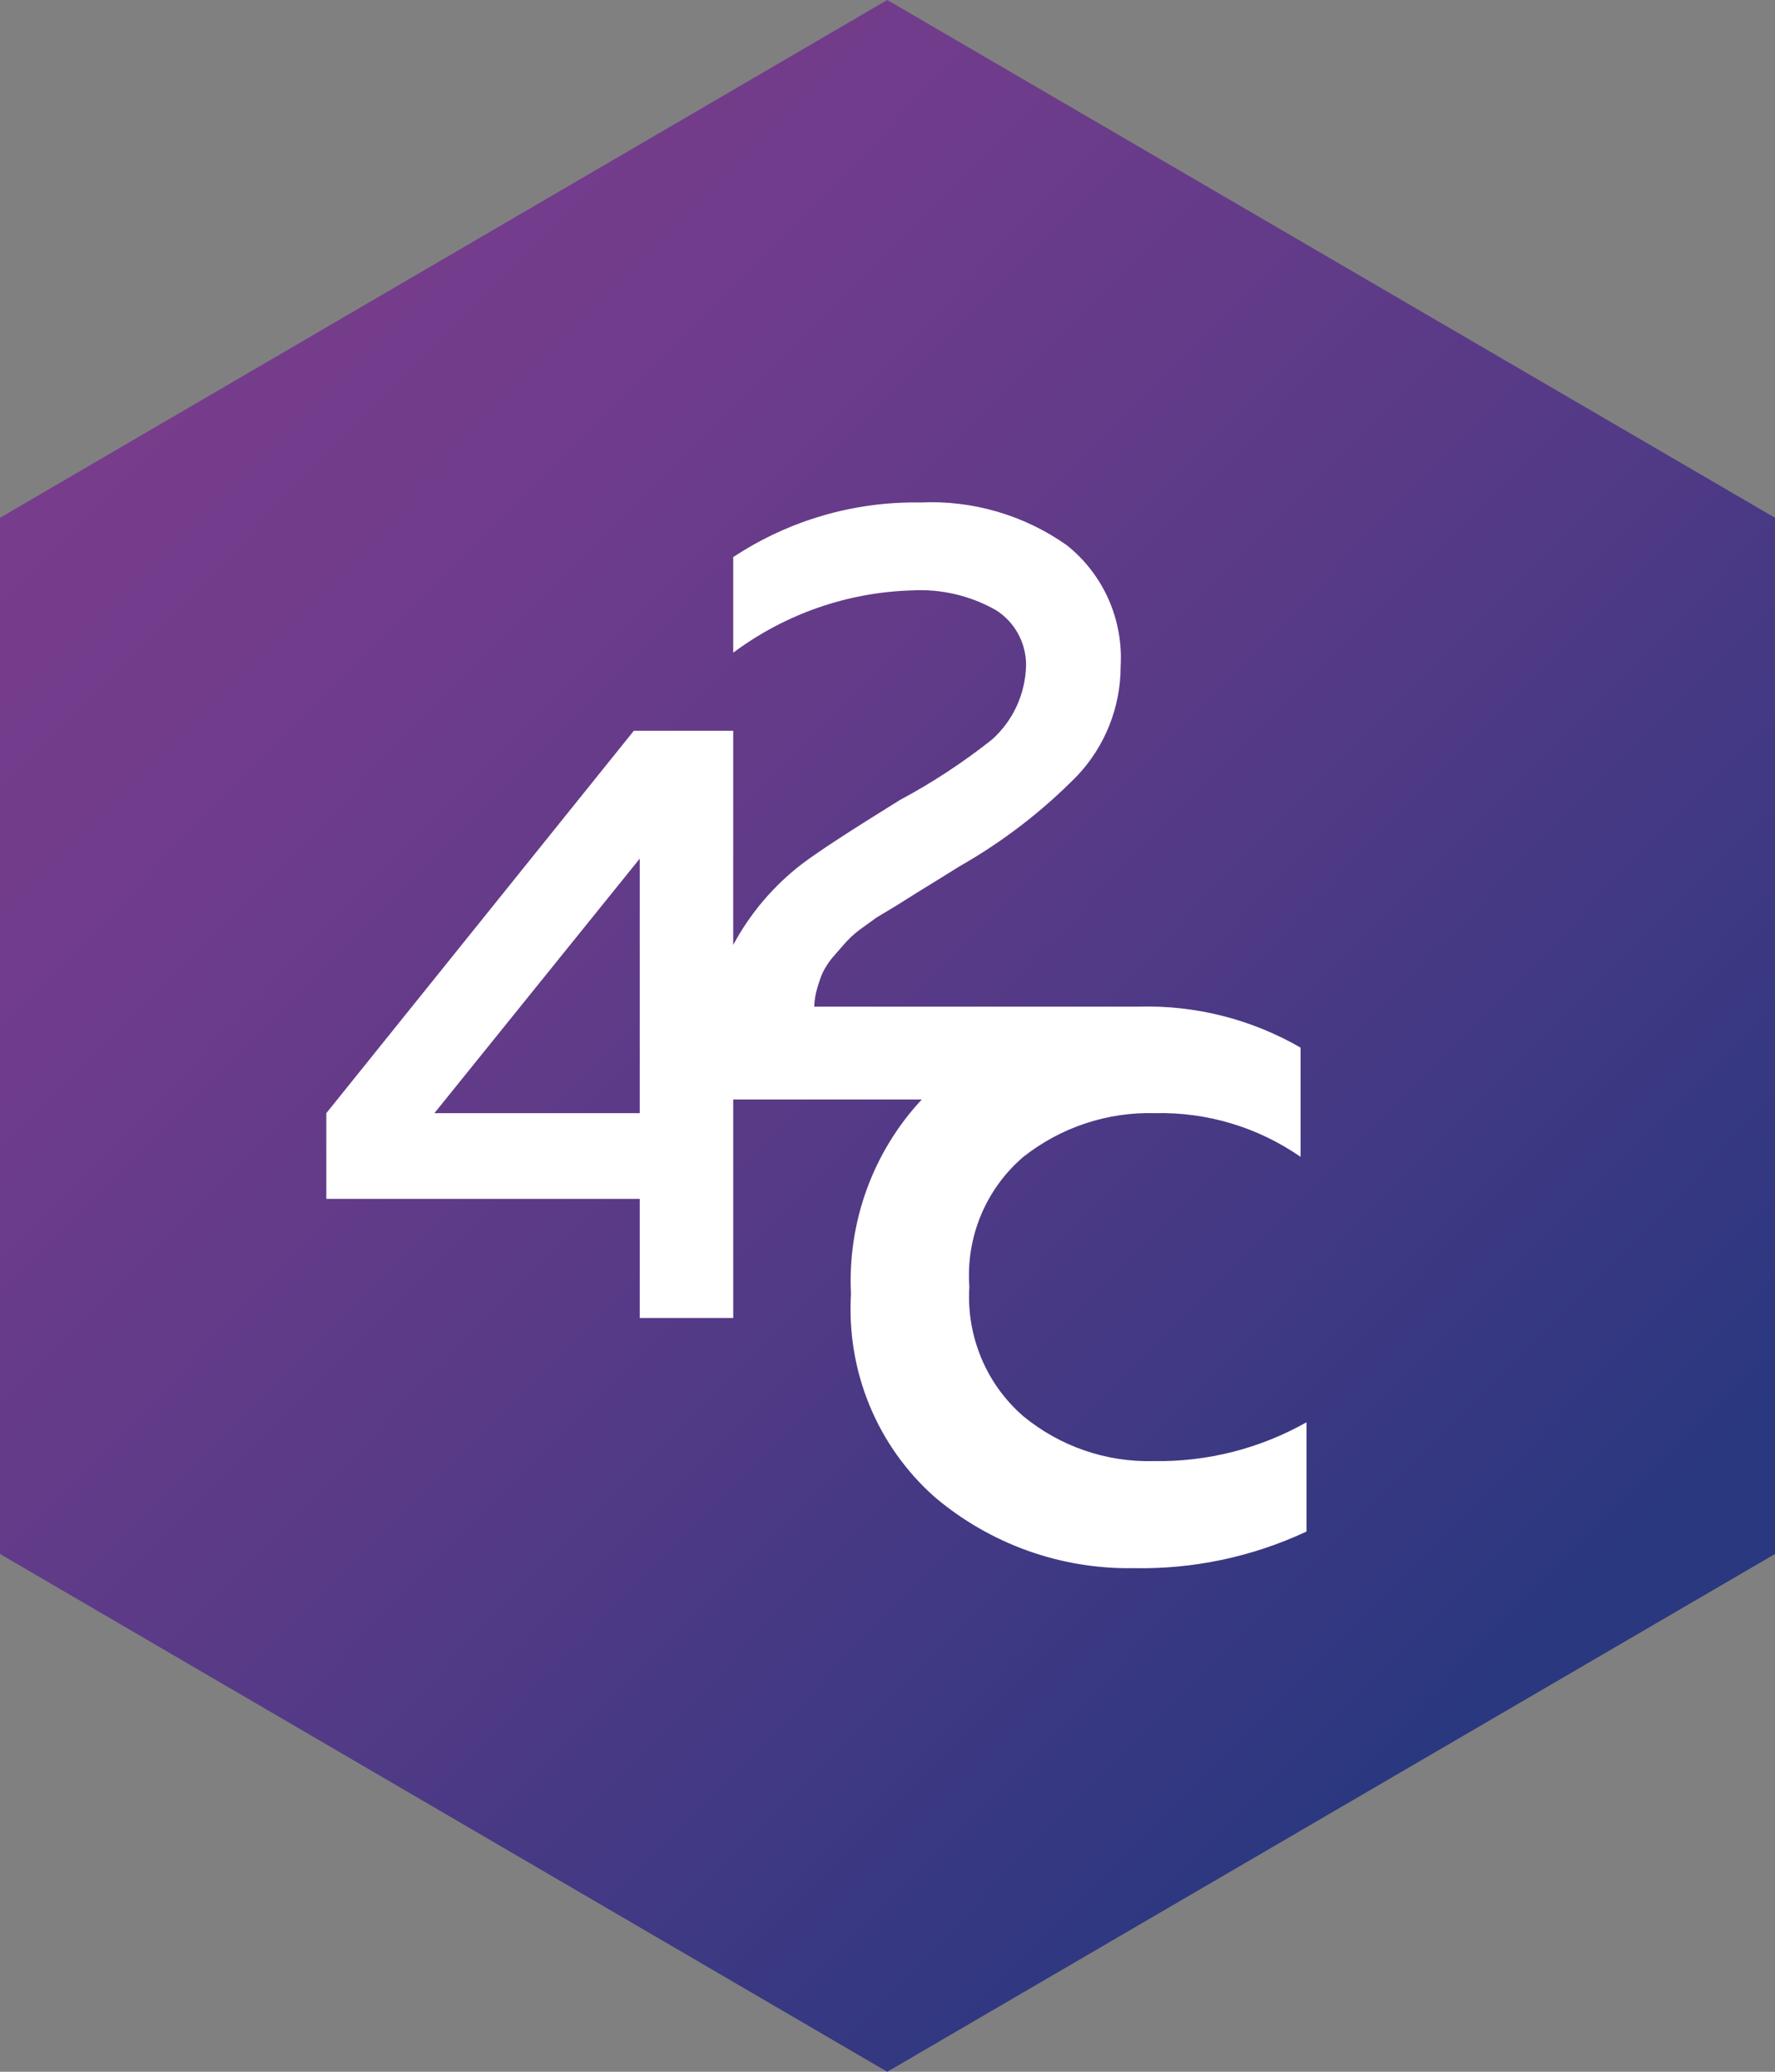
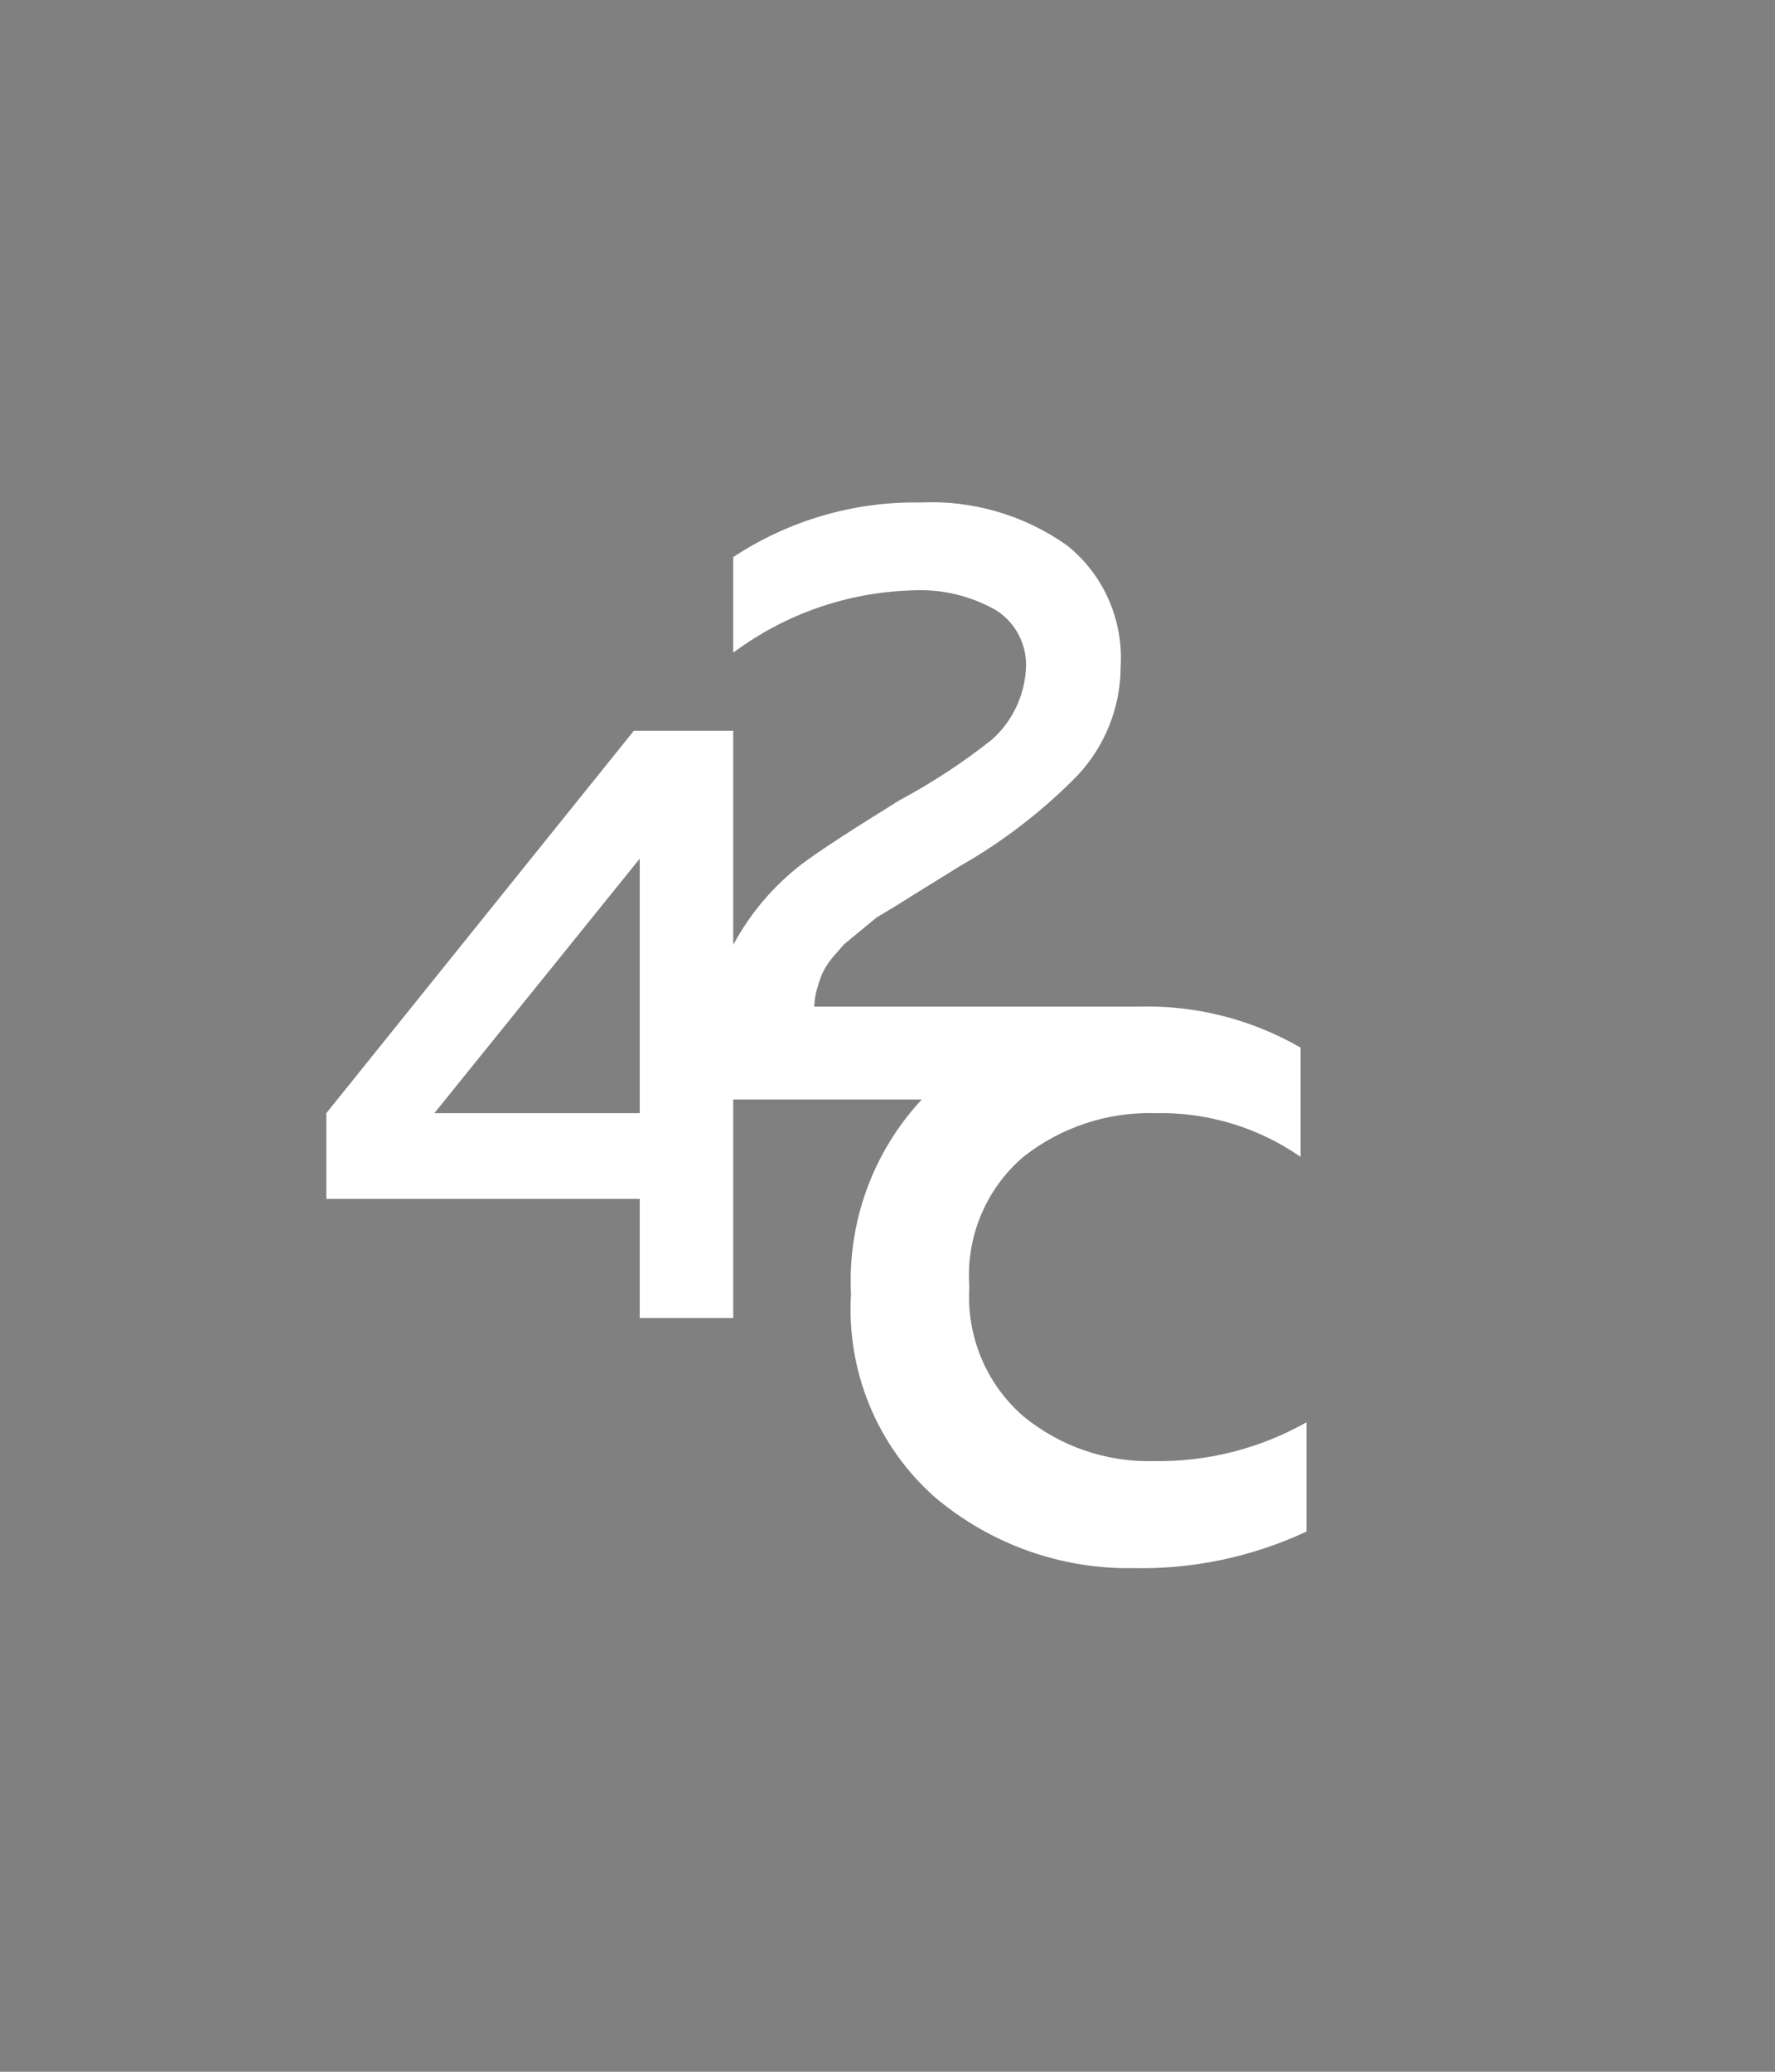
<svg xmlns="http://www.w3.org/2000/svg" width="60" height="70" viewBox="0 0 60 70" fill="none">
  <rect x="0" y="0" width="60" height="70" fill="#808080" stroke="none" />
-   <path d="M60 52.505V17.495L29.991 0L0 17.495V52.505L29.991 70L60 52.505Z" fill="url(#paint0_linear_459_3707)" />
-   <path d="M38.995 49.367C37.396 49.409 35.834 48.872 34.593 47.853C33.974 47.317 33.486 46.643 33.17 45.884C32.853 45.125 32.715 44.301 32.767 43.479C32.706 42.653 32.84 41.825 33.157 41.061C33.475 40.298 33.967 39.621 34.593 39.087C35.863 38.086 37.439 37.564 39.05 37.611C40.8 37.57 42.519 38.086 43.963 39.087V35.396C42.297 34.435 40.401 33.956 38.483 34.012H27.524C27.529 33.812 27.56 33.613 27.616 33.421C27.666 33.239 27.727 33.06 27.798 32.886C27.887 32.701 27.998 32.528 28.127 32.369L28.529 31.908C28.683 31.731 28.854 31.57 29.04 31.428L29.625 31.004L30.301 30.598L30.977 30.173L31.725 29.712L32.438 29.269C33.899 28.439 35.239 27.408 36.419 26.205C37.357 25.21 37.881 23.889 37.881 22.514C37.927 21.733 37.785 20.952 37.467 20.238C37.149 19.525 36.664 18.9 36.054 18.417C34.606 17.399 32.866 16.893 31.104 16.978C28.863 16.941 26.661 17.584 24.785 18.823V22.053C26.535 20.748 28.638 20.014 30.812 19.949C31.805 19.892 32.794 20.122 33.661 20.613C33.973 20.808 34.23 21.079 34.409 21.402C34.588 21.725 34.683 22.089 34.684 22.459C34.677 22.938 34.57 23.41 34.372 23.846C34.174 24.281 33.889 24.67 33.533 24.987C32.555 25.763 31.51 26.448 30.41 27.036C28.803 28.032 27.689 28.752 27.104 29.195C26.148 29.929 25.357 30.86 24.785 31.926V24.692H21.424L11.031 37.611V40.508H21.625V44.531H24.785V37.149H31.159C30.342 38.025 29.709 39.058 29.298 40.187C28.887 41.316 28.706 42.518 28.766 43.719C28.688 45.006 28.902 46.294 29.392 47.484C29.883 48.674 30.638 49.735 31.598 50.584C33.474 52.171 35.854 53.023 38.301 52.984C40.323 53.027 42.328 52.605 44.164 51.747V48.056C42.585 48.946 40.802 49.398 38.995 49.367ZM21.625 37.611H14.684L21.625 29.011V37.611Z" fill="white" />
+   <path d="M38.995 49.367C37.396 49.409 35.834 48.872 34.593 47.853C33.974 47.317 33.486 46.643 33.17 45.884C32.853 45.125 32.715 44.301 32.767 43.479C32.706 42.653 32.84 41.825 33.157 41.061C33.475 40.298 33.967 39.621 34.593 39.087C35.863 38.086 37.439 37.564 39.05 37.611C40.8 37.57 42.519 38.086 43.963 39.087V35.396C42.297 34.435 40.401 33.956 38.483 34.012H27.524C27.529 33.812 27.56 33.613 27.616 33.421C27.666 33.239 27.727 33.06 27.798 32.886C27.887 32.701 27.998 32.528 28.127 32.369L28.529 31.908L29.625 31.004L30.301 30.598L30.977 30.173L31.725 29.712L32.438 29.269C33.899 28.439 35.239 27.408 36.419 26.205C37.357 25.21 37.881 23.889 37.881 22.514C37.927 21.733 37.785 20.952 37.467 20.238C37.149 19.525 36.664 18.9 36.054 18.417C34.606 17.399 32.866 16.893 31.104 16.978C28.863 16.941 26.661 17.584 24.785 18.823V22.053C26.535 20.748 28.638 20.014 30.812 19.949C31.805 19.892 32.794 20.122 33.661 20.613C33.973 20.808 34.23 21.079 34.409 21.402C34.588 21.725 34.683 22.089 34.684 22.459C34.677 22.938 34.57 23.41 34.372 23.846C34.174 24.281 33.889 24.67 33.533 24.987C32.555 25.763 31.51 26.448 30.41 27.036C28.803 28.032 27.689 28.752 27.104 29.195C26.148 29.929 25.357 30.86 24.785 31.926V24.692H21.424L11.031 37.611V40.508H21.625V44.531H24.785V37.149H31.159C30.342 38.025 29.709 39.058 29.298 40.187C28.887 41.316 28.706 42.518 28.766 43.719C28.688 45.006 28.902 46.294 29.392 47.484C29.883 48.674 30.638 49.735 31.598 50.584C33.474 52.171 35.854 53.023 38.301 52.984C40.323 53.027 42.328 52.605 44.164 51.747V48.056C42.585 48.946 40.802 49.398 38.995 49.367ZM21.625 37.611H14.684L21.625 29.011V37.611Z" fill="white" />
  <defs>
    <linearGradient id="paint0_linear_459_3707" x1="6.338" y1="11.091" x2="54.152" y2="58.413" gradientUnits="userSpaceOnUse">
      <stop stop-color="#783C8C" />
      <stop offset="0.19" stop-color="#6F3C8B" />
      <stop offset="0.49" stop-color="#583A87" />
      <stop offset="0.87" stop-color="#323881" />
      <stop offset="0.95" stop-color="#29387F" />
    </linearGradient>
  </defs>
</svg>